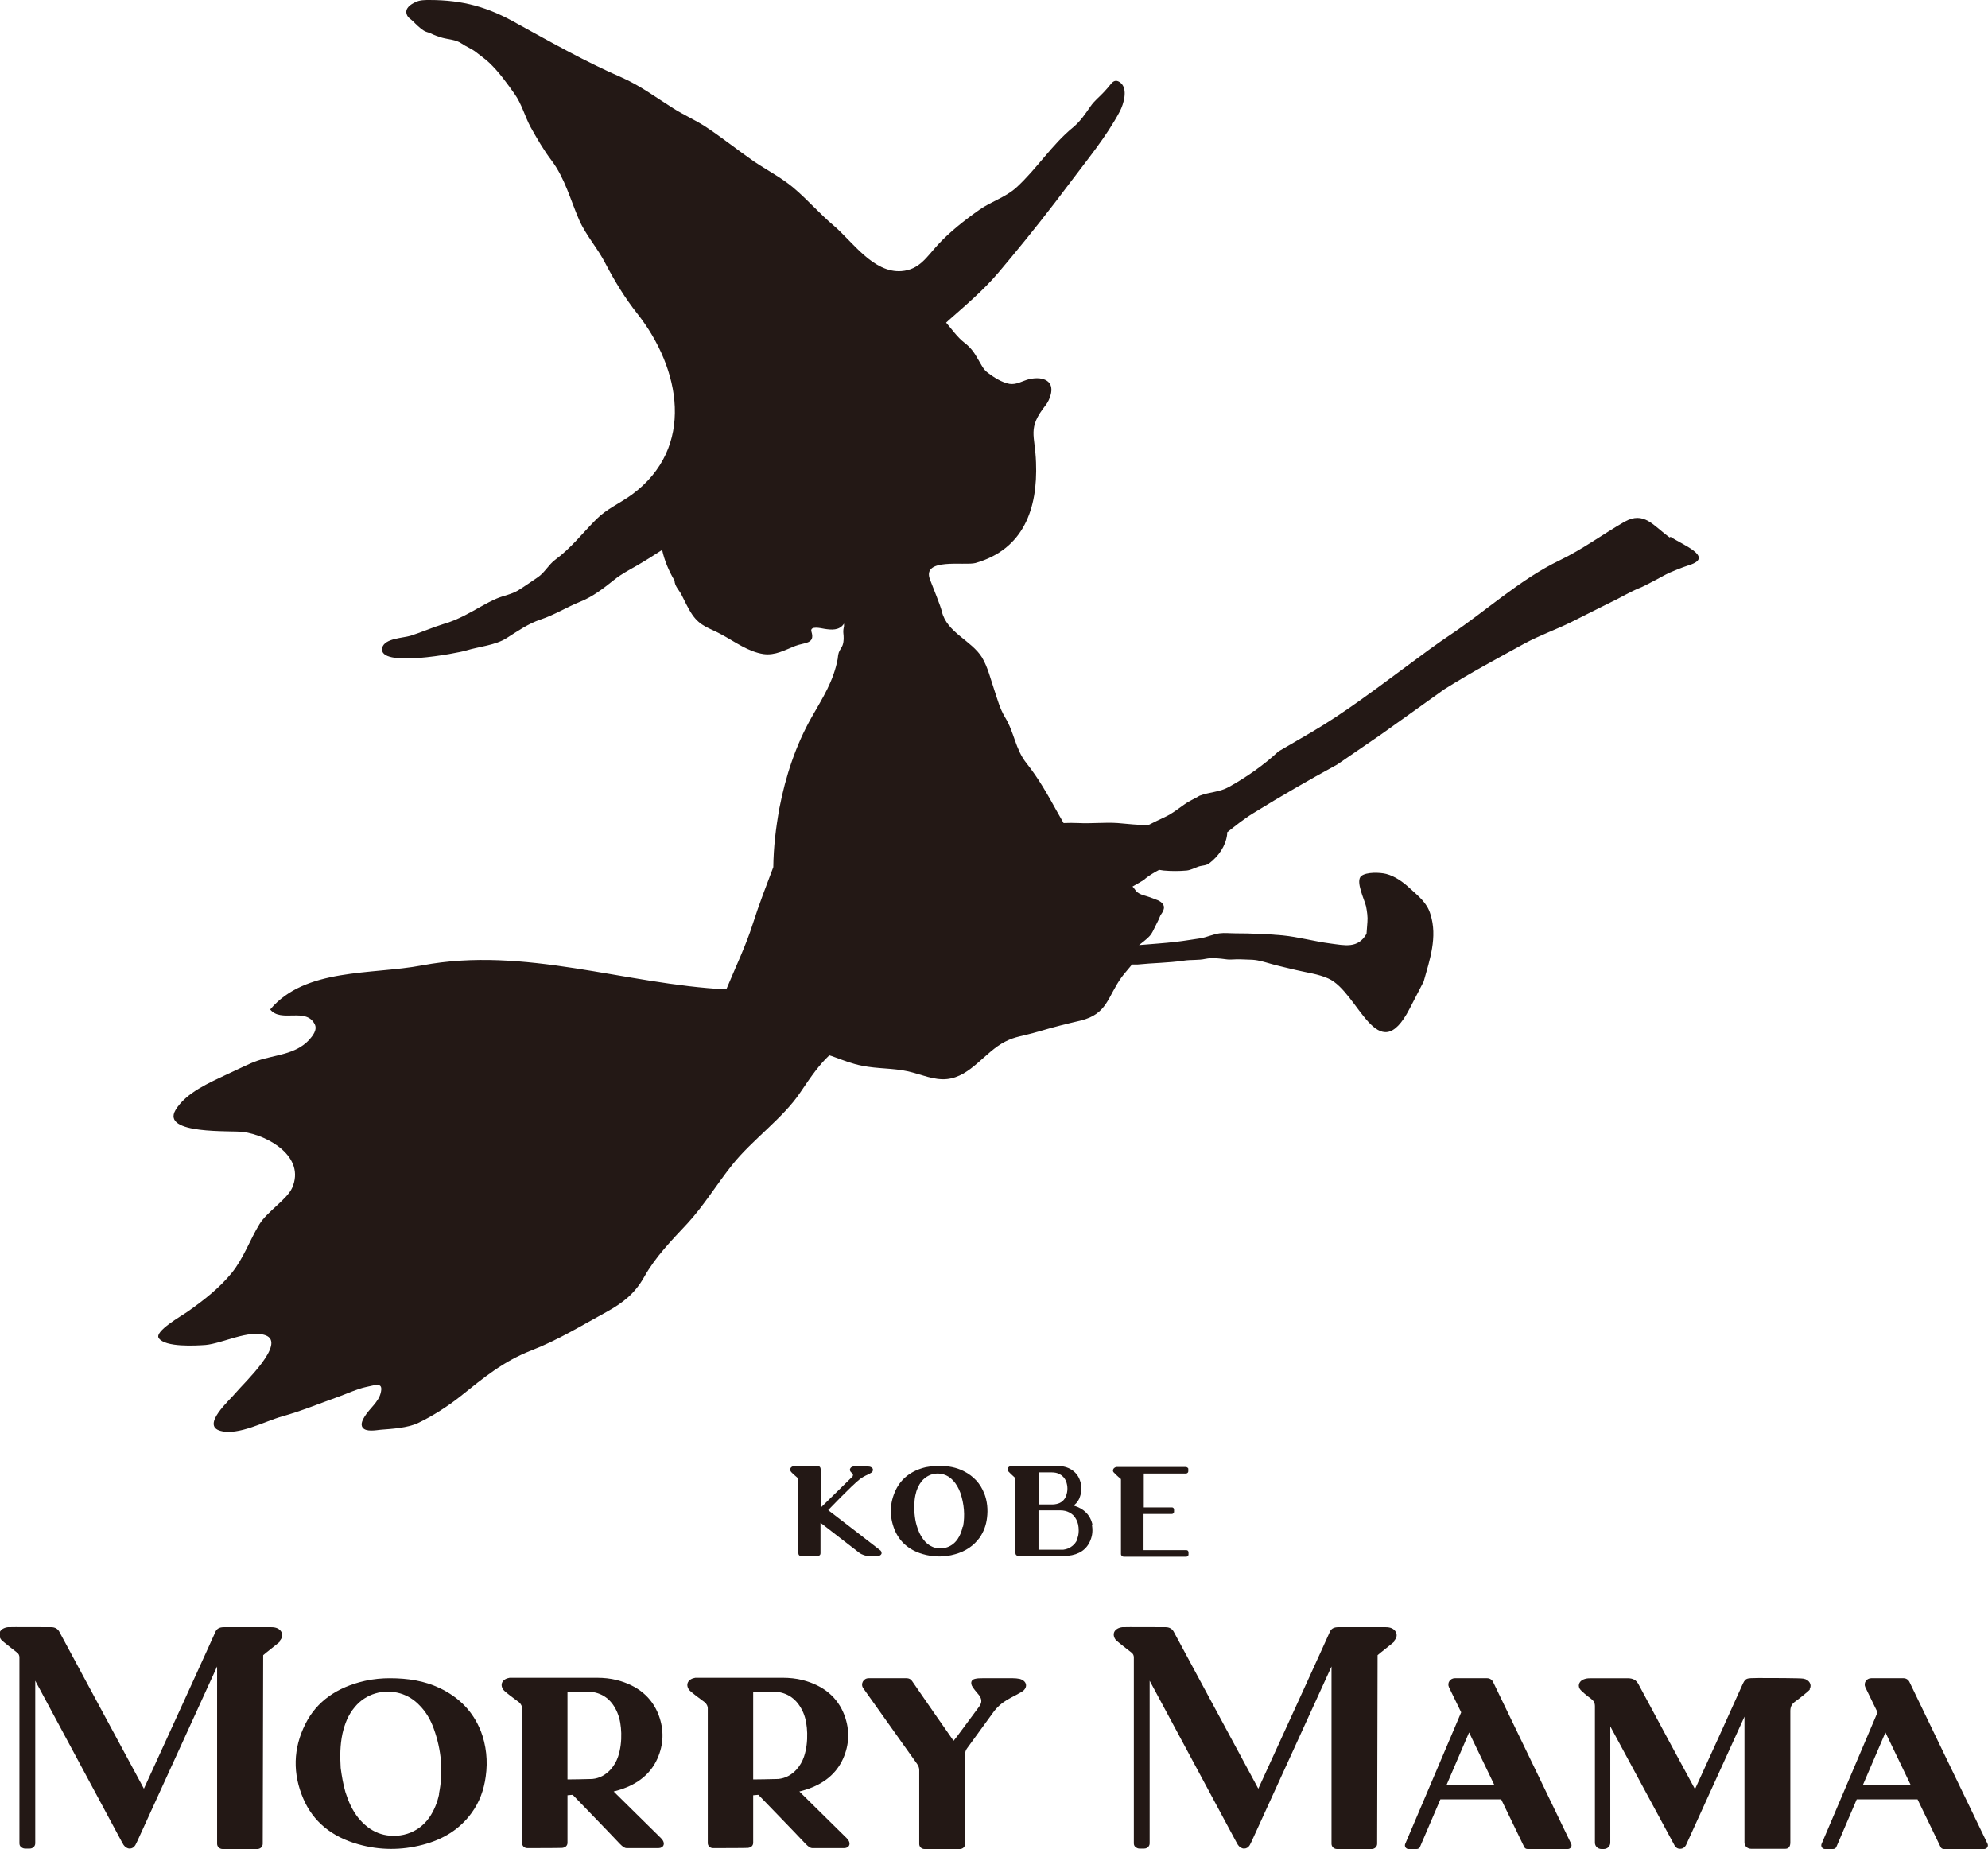
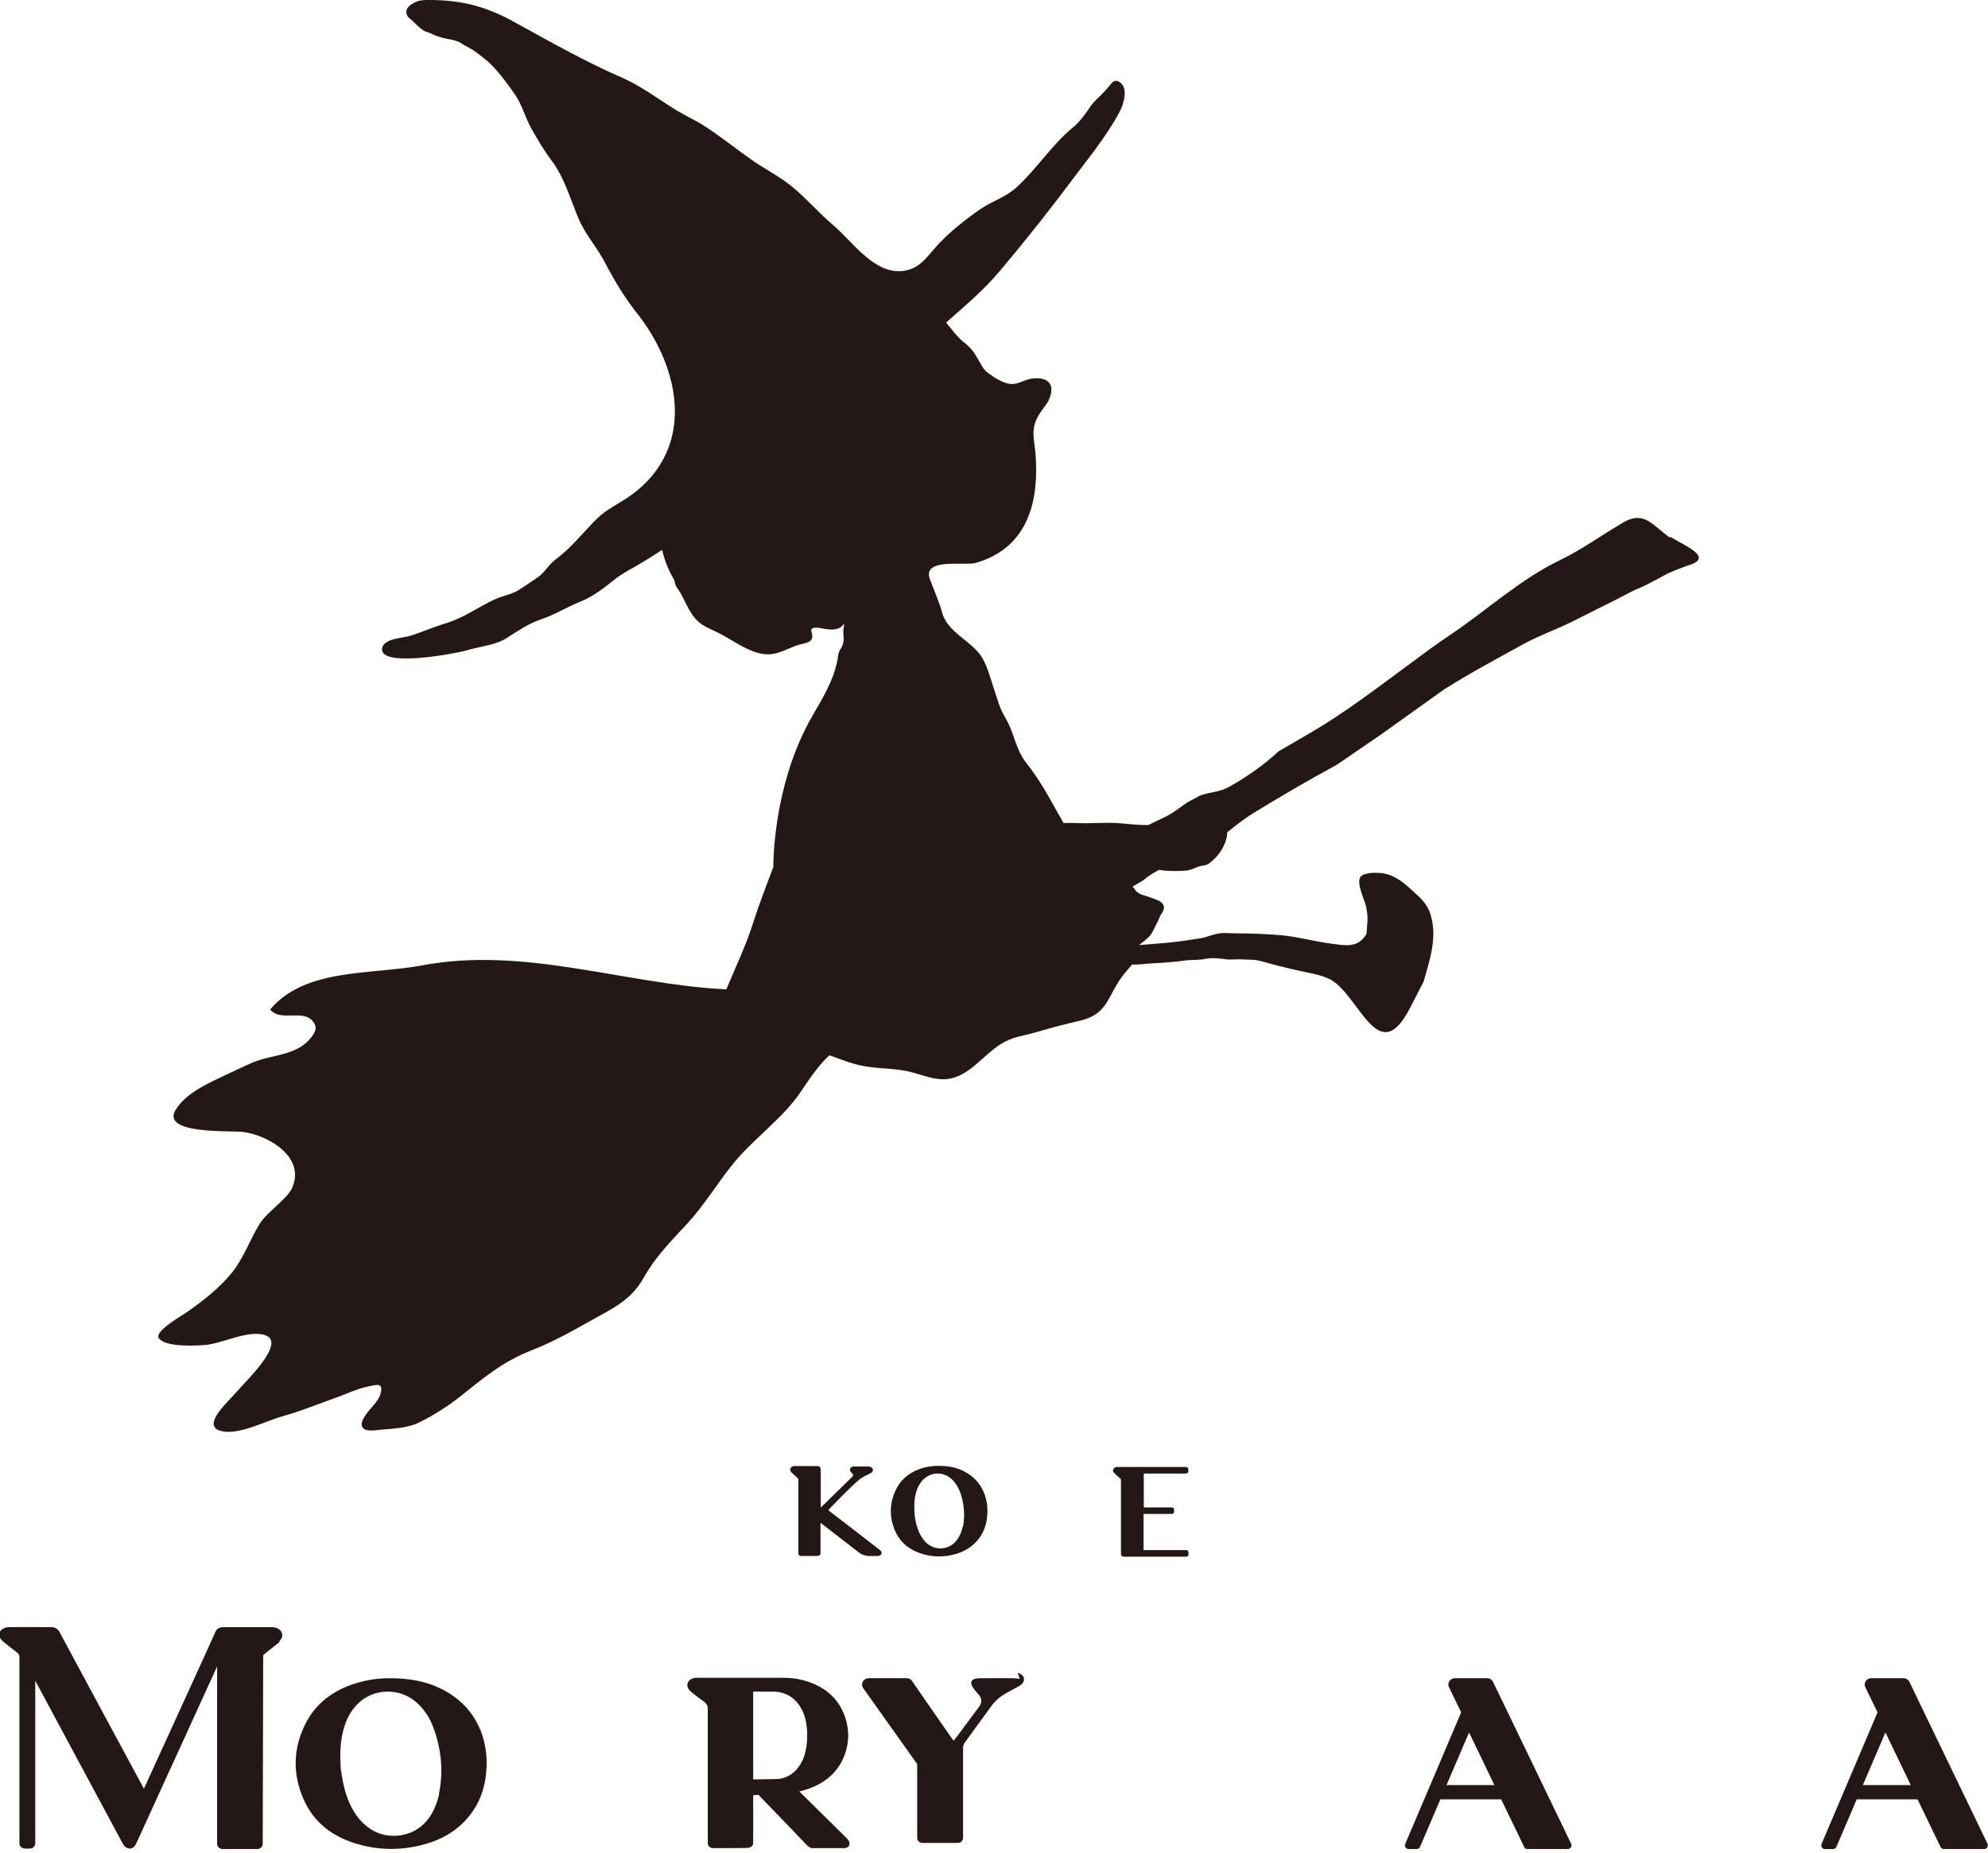
<svg xmlns="http://www.w3.org/2000/svg" id="logo" version="1.1" viewBox="0 0 88 82">
  <defs>
    <style>
      .st0 {
        fill: #231815;
      }
    </style>
  </defs>
  <path class="st0" d="M73.91,23.79c-.73-.52-1.13-1.19-2.01-.69-.94.54-1.86,1.22-2.86,1.7-1.75.84-3.27,2.25-4.86,3.31-.63.42-1.24.88-1.85,1.33-1.4,1.03-2.78,2.09-4.28,2.97-.02.01-1.46.85-1.46.85-.63.59-1.43,1.15-2.19,1.57-.43.24-.86.22-1.3.39-.26.16-.43.21-.68.39-.27.19-.53.4-.83.54-.25.12-.51.24-.76.37-.45,0-.89-.05-1.35-.09-.58-.04-1.16.03-1.74,0-.23-.01-.45-.01-.66,0-.1-.17-.19-.34-.29-.51-.41-.74-.81-1.46-1.36-2.15-.49-.62-.53-1.35-.94-2.02-.24-.4-.33-.78-.48-1.22-.16-.47-.28-.99-.54-1.43-.47-.76-1.56-1.1-1.78-2.04-.04-.2-.4-1.09-.52-1.4-.39-.99,1.53-.61,2.01-.74,2.13-.61,2.76-2.4,2.68-4.45-.04-1.24-.4-1.49.43-2.54.18-.23.38-.74.14-1-.22-.23-.59-.21-.87-.15-.31.08-.56.26-.88.21-.35-.07-.67-.28-.94-.48-.22-.16-.29-.35-.43-.58-.18-.32-.33-.54-.63-.77-.31-.24-.54-.58-.8-.88.04-.04.08-.07.12-.11.76-.67,1.54-1.33,2.2-2.11.19-.23.38-.45.57-.68.88-1.06,1.74-2.15,2.57-3.26.77-1.03,1.63-2.06,2.23-3.19.17-.33.36-.97.05-1.25-.17-.15-.31-.13-.44.03-.1.13-.2.24-.31.36-.21.23-.42.38-.6.64-.22.32-.45.66-.75.91-.96.78-1.63,1.86-2.53,2.68-.49.44-1.1.61-1.63.98-.64.45-1.33.99-1.85,1.56-.49.53-.81,1.1-1.61,1.16-1.24.09-2.17-1.31-2.99-2.01-.63-.53-1.17-1.16-1.8-1.69-.53-.44-1.16-.77-1.73-1.15-.72-.5-1.43-1.07-2.16-1.55-.45-.29-.95-.51-1.41-.8-.78-.49-1.45-1-2.29-1.37-1.57-.68-3.13-1.56-4.62-2.38C21.62.32,20.51,0,19,0c-.2,0-.41,0-.6.09-.22.1-.5.28-.39.56.05.14.17.19.27.29.15.15.3.3.47.41.1.07.22.08.32.13.16.08.33.14.5.19.29.08.61.08.87.26.2.14.43.22.62.37.2.16.41.3.6.48.43.41.78.9,1.12,1.38.32.45.45.99.71,1.47.28.5.58,1.02.93,1.48.58.77.83,1.73,1.21,2.61.31.71.84,1.28,1.18,1.96.41.78.86,1.52,1.4,2.2,1.91,2.42,2.6,5.93-.25,8.02-.54.39-1.1.62-1.56,1.08-.61.61-1.12,1.28-1.83,1.8-.29.22-.46.56-.75.76-.3.2-.59.41-.9.6-.29.17-.62.22-.93.35-.49.21-.96.52-1.44.76-.3.15-.6.28-.92.37-.52.16-.95.36-1.46.52-.32.1-1.15.11-1.25.53-.22.92,3.34.24,3.72.12.55-.17,1.3-.23,1.79-.55.49-.31.94-.63,1.5-.82.61-.2,1.16-.55,1.76-.79.55-.22,1.04-.6,1.5-.97.31-.25.64-.42.99-.62.38-.22.76-.46,1.13-.7.1.46.29.92.55,1.36,0,0,0,0,0,0,0,.23.2.42.3.61.15.29.29.61.48.89.37.54.77.59,1.31.89.59.32,1.18.76,1.85.86.52.07.94-.18,1.4-.36.41-.16.89-.08.72-.63-.09-.28.44-.15.56-.13.31.05.68.09.88-.23,0,.01,0,.05,0,.06,0,.02,0,.03,0,.05-.02.1-.04.2-.03.3.02.18.03.36-.03.54-.04.12-.13.21-.17.33-.03.09-.04.2-.05.29-.19.99-.66,1.71-1.15,2.57-.71,1.25-1.16,2.63-1.43,4.03-.16.89-.26,1.74-.27,2.61-.3.8-.62,1.61-.91,2.52-.29.92-.76,1.91-1.17,2.89-4.48-.22-8.92-1.92-13.47-1.06-2.22.42-5.17.1-6.72,1.95.48.6,1.58-.11,1.97.65.13.25-.09.52-.25.7-.61.65-1.5.65-2.29.92-.31.1-1,.45-1.32.59-.79.38-1.83.81-2.3,1.59-.65,1.1,2.5.9,2.99.97,1.11.15,2.78,1.1,2.17,2.48-.23.51-1.11,1.05-1.45,1.61-.43.71-.7,1.51-1.23,2.16-.55.67-1.23,1.2-1.94,1.7-.25.18-1.5.88-1.28,1.18.29.41,1.63.33,2.07.3.75-.07,1.92-.69,2.65-.43.95.34-.96,2.12-1.31,2.54-.26.32-1.56,1.45-.68,1.69.79.22,1.97-.43,2.73-.64.86-.24,1.68-.58,2.52-.88.39-.14.78-.33,1.19-.42.49-.11.77-.21.65.27-.1.4-.49.68-.7,1.02-.08.13-.21.35-.1.5.14.21.59.12.8.1.51-.04,1.2-.08,1.66-.3.63-.3,1.32-.74,1.86-1.17,1.05-.84,1.9-1.55,3.15-2.04,1.17-.45,2.24-1.11,3.34-1.71.74-.41,1.25-.82,1.66-1.55.5-.89,1.21-1.61,1.9-2.35.74-.8,1.31-1.75,1.99-2.6.89-1.12,2.26-2.07,3.03-3.23.49-.73.84-1.22,1.27-1.62.08.02.15.05.21.07.41.15.81.31,1.24.39.67.14,1.37.1,2.04.25.57.13,1.14.4,1.72.34,1.05-.11,1.67-1.2,2.58-1.66.48-.24.67-.21,1.53-.46.6-.18,1.2-.33,1.81-.47,1.19-.3,1.17-1.03,1.81-1.92.14-.19.31-.37.46-.56.05,0,.1,0,.15,0,.03,0,.07,0,.1,0,.68-.07,1.36-.07,2.04-.17.32-.05.64-.01.96-.08.29-.06.62-.02.92.02.2.03.4-.01.61,0,.18.01.37.01.55.02.3.02.56.11.85.19.36.1.73.18,1.1.27.46.11.97.17,1.41.37,1.34.59,2.18,4.08,3.6,1.33l.62-1.2c.27-.96.62-1.97.3-2.97-.15-.52-.54-.81-.92-1.16-.29-.27-.65-.53-1.04-.63-.28-.07-.87-.09-1.1.09-.28.22.15,1.07.21,1.35.04.21.08.46.06.68l-.04.53c-.38.67-.97.51-1.6.43-.7-.09-1.41-.29-2.12-.36-.69-.06-1.39-.09-2.08-.09-.24,0-.48-.03-.71,0-.29.04-.55.17-.84.22-.35.05-.69.11-1.04.15-.56.07-1.12.1-1.68.15.14-.11.3-.23.43-.36.15-.14.22-.34.32-.53.07-.13.14-.28.2-.43.11-.15.2-.32.13-.45-.1-.21-.38-.25-.58-.34-.2-.08-.46-.1-.63-.28-.06-.07-.09-.14-.16-.2.16-.09.32-.18.48-.28.05-.03.07-.06.11-.09.18-.14.38-.26.59-.37.06.01.13.02.2.03.34.03.67.03,1.02,0,.18-.02.34-.11.51-.17.17-.06.35-.04.49-.15.41-.31.73-.77.79-1.28,0-.03,0-.06,0-.09.38-.3.75-.6,1.16-.85,1.2-.74,2.46-1.47,3.71-2.15l1.94-1.33,2.8-2c1.16-.73,2.34-1.36,3.54-2.02.7-.38,1.41-.62,2.11-.97.85-.43,2-1,2-1,0,0,.7-.38.96-.48.28-.1,1.2-.62,1.31-.67.12-.05.58-.25.93-.36,1.14-.36-.36-.92-.83-1.25" />
-   <path class="st0" d="M48.36,67.49c-.09-.43-.38-.72-.83-.85,0,0,.02-.02.03-.03.12-.1.21-.23.25-.38.08-.23.08-.46,0-.69-.12-.37-.45-.62-.89-.65-.06,0-1.76,0-2.11,0-.04,0-.06,0-.07,0-.05.01-.1.04-.13.09-.02.04-.01.09.01.13.03.04.22.22.29.28.03.03.04.05.04.08v3.28c0,.06.05.11.11.11.55,0,2.14,0,2.21,0,.5-.05.84-.28,1-.69.09-.22.11-.45.06-.7M45.97,65.17h.59c.12,0,.23.02.33.07.14.07.24.18.3.32.08.22.08.44,0,.65-.07.19-.22.32-.43.36-.05.01-.11.02-.17.02h-.6v-1.43ZM47.68,68.15c-.05.12-.13.21-.22.28-.11.09-.24.14-.39.16-.06,0-1.1,0-1.1,0v-1.74h.97c.14,0,.28.03.39.09.14.07.24.17.31.31.08.14.11.31.11.5,0,.15-.03.28-.08.39" />
  <path class="st0" d="M39.02,68.77c-.02.05-.07.09-.15.1-.04,0-.32,0-.44,0-.08,0-.27-.05-.39-.14l-1.72-1.33s0,1.32,0,1.34c0,.1-.06.13-.19.13h-.68c-.06,0-.11-.05-.11-.12v-3.26s-.01-.06-.05-.09c-.07-.06-.27-.23-.29-.28-.03-.04-.03-.09-.01-.13.02-.05.07-.08.14-.1.03,0,.06,0,.09,0,0,0,.94,0,.96,0,.1,0,.14.05.15.14v1.7l1.41-1.38s.04-.08,0-.12c0,0-.06-.06-.08-.08-.04-.05-.05-.1-.03-.14.02-.05.07-.09.13-.1.03,0,.64,0,.64,0,.06,0,.13,0,.19.05.03.02.05.05.05.09,0,.04-.01.09-.05.12-.02.02-.14.08-.18.1-.12.05-.27.14-.35.2-.38.3-1.4,1.37-1.4,1.37,0,0,2.29,1.76,2.32,1.79.04.04.05.1.04.15" />
  <path class="st0" d="M43.57,66.11c-.17-.45-.48-.78-.92-1-.32-.16-.67-.23-1.11-.23-.22,0-.4.03-.56.06-.63.15-1.08.49-1.33,1.01-.27.57-.29,1.16-.05,1.76.22.53.63.89,1.23,1.07.24.07.49.11.74.11.23,0,.47-.03.71-.1.47-.13.83-.38,1.09-.74.17-.25.28-.53.32-.86.05-.38.01-.75-.12-1.09M42.61,67.58c-.04.2-.11.38-.22.54-.29.43-.78.48-1.1.35-.17-.07-.31-.18-.43-.35-.12-.16-.21-.35-.28-.59-.05-.16-.08-.34-.1-.56-.01-.23-.02-.51.04-.79.05-.25.14-.44.27-.61.18-.22.44-.35.72-.35.09,0,.18.01.26.04.16.05.29.13.42.27.14.15.24.33.32.54.17.5.21,1,.12,1.5" />
  <path class="st0" d="M50.63,65.18v1.54h1.25c.05,0,.09.04.09.1v.09s0,.05-.03.07c-.02.02-.04.03-.07.03h-1.25v1.6h1.9c.05,0,.09.04.09.1v.09s0,.05-.03.07c-.02.02-.04.03-.07.03h-2.77c-.06,0-.12-.05-.12-.12,0,0,0-3.25,0-3.26,0-.04,0-.07-.04-.09-.07-.05-.26-.23-.29-.27-.03-.04-.03-.09-.01-.13.02-.05.07-.08.13-.1.03,0,.06,0,.09,0h3.01s.08.03.09.07c0,0,0,.02,0,.03v.09s0,.05-.03.07c-.02.02-.04.03-.07.03h-1.9Z" />
  <path class="st0" d="M21.27,76.59c-.33-.82-.93-1.46-1.82-1.88-.66-.31-1.38-.43-2.2-.43-.32,0-.72.03-1.11.12-1.22.28-2.12.9-2.62,1.9-.55,1.09-.57,2.21-.09,3.32.43,1,1.25,1.68,2.43,2.01.95.27,1.91.27,2.86.02.92-.24,1.64-.7,2.15-1.4.36-.49.55-1.03.63-1.61.1-.7.03-1.39-.23-2.06M19.44,79.4c-.08.38-.22.73-.44,1.05-.61.86-1.63.93-2.26.68-.36-.14-.64-.38-.88-.67-.27-.34-.44-.73-.57-1.14-.1-.35-.16-.7-.21-1.07-.03-.5-.03-1.01.08-1.52.1-.43.25-.83.55-1.18.48-.58,1.26-.81,2-.6.34.1.62.28.85.52.3.3.5.65.64,1.04.34.94.43,1.91.23,2.89" />
-   <path class="st0" d="M45.14,74.31c-.1-.02-.2-.03-.3-.03-.45,0-.9,0-1.35,0-.11,0-.23,0-.34.03-.15.04-.19.15-.13.3.04.09.23.32.26.35.19.21.21.38.06.58-.33.44-1.08,1.47-1.13,1.51-.06-.08-1.48-2.12-1.84-2.65-.05-.08-.14-.12-.24-.12-.45,0-1.16,0-1.68,0-.23,0-.37.25-.24.44l2.39,3.36c.06.09.09.17.09.27v3.27c0,.12.1.22.23.22h1.57c.13,0,.23-.1.23-.22v-3.97c0-.1.03-.19.09-.27l1.15-1.58c.16-.23.38-.42.63-.57.17-.1.64-.33.71-.4.21-.19.13-.44-.16-.52" />
-   <path class="st0" d="M27.14,79.3c.11-.03.24-.06.32-.09.78-.25,1.34-.7,1.64-1.37.28-.63.3-1.27.06-1.92-.3-.8-.93-1.32-1.86-1.56-.28-.07-.58-.1-.87-.1-1.1,0-3.79,0-3.87,0-.32.05-.45.29-.28.53.06.09.53.43.69.55.08.06.15.18.14.3,0,.05,0,4.93,0,5.94,0,.12.1.22.23.22,0,0,1.49,0,1.55-.01.14-.02.22-.09.23-.21,0-.02,0-2.12,0-2.12l.23-.02c.19.2,1.65,1.7,2.04,2.12.03.03.21.24.34.24h1.42c.22,0,.34-.21.11-.44-.51-.5-2.12-2.09-2.12-2.09M26.22,78.74c-.15.01-1.1.02-1.1.02v-3.89s.81,0,.89,0c.65.02,1.08.36,1.32.94.12.29.16.59.17.9.01.35-.03.71-.14,1.04-.07.21-.18.4-.33.57-.22.24-.49.39-.81.42" />
+   <path class="st0" d="M45.14,74.31c-.1-.02-.2-.03-.3-.03-.45,0-.9,0-1.35,0-.11,0-.23,0-.34.03-.15.04-.19.15-.13.3.04.09.23.32.26.35.19.21.21.38.06.58-.33.44-1.08,1.47-1.13,1.51-.06-.08-1.48-2.12-1.84-2.65-.05-.08-.14-.12-.24-.12-.45,0-1.16,0-1.68,0-.23,0-.37.25-.24.44l2.39,3.36v3.27c0,.12.1.22.23.22h1.57c.13,0,.23-.1.23-.22v-3.97c0-.1.03-.19.09-.27l1.15-1.58c.16-.23.38-.42.63-.57.17-.1.64-.33.71-.4.21-.19.13-.44-.16-.52" />
  <path class="st0" d="M12.39,72.66c-.07.07-.62.49-.74.6,0,.04-.02,8.35-.02,8.35,0,.13-.11.23-.24.23h-1.54c-.13,0-.24-.1-.24-.23v-7.85l-3.54,7.75c-.03.05-.05.11-.08.16-.06.1-.15.15-.25.15-.1,0-.2-.06-.27-.16-.03-.05-.05-.09-.08-.14l-3.83-7.13v7.2c0,.13-.11.23-.24.23h-.22c-.06,0-.12-.03-.17-.07-.05-.04-.07-.1-.07-.16,0,0,0-8.18,0-8.23,0-.09-.03-.16-.11-.22-.07-.06-.63-.48-.7-.57-.08-.11-.1-.23-.06-.33.05-.12.19-.2.36-.22.09-.01,1.92,0,1.92,0,.16,0,.28.07.35.19.02.03,2.53,4.71,3.75,6.96,1.03-2.25,3.15-6.89,3.16-6.93.06-.15.18-.22.38-.22,0,0,1.71,0,2.1,0,.22,0,.36.07.44.2.08.14.05.28-.09.43" />
-   <path class="st0" d="M80.12,74.77c-.05.08-.51.44-.68.56-.14.11-.19.23-.19.4,0,1.21,0,5.82,0,5.82,0,.16-.06.28-.22.28h-1.52c-.16,0-.29-.12-.29-.28v-5.57s-2.56,5.63-2.59,5.69c-.05.09-.13.16-.26.16-.12,0-.19-.06-.24-.14-.05-.09-2.85-5.28-2.85-5.28v5.15c0,.16-.13.28-.29.28h-.1c-.16,0-.29-.12-.29-.28,0,0,0-5.66,0-6.04,0-.15-.05-.24-.18-.34-.12-.08-.45-.35-.49-.43-.11-.18,0-.38.23-.44.1-.03.2-.03.3-.03h1.58c.25,0,.39.08.49.27.52.98,2.19,4.07,2.5,4.64.69-1.51,1.38-3.02,2.06-4.54.18-.4.17-.37.75-.38.45,0,1.89,0,2,.03.25.05.38.27.26.47" />
  <path class="st0" d="M69.55,81.61s-3.43-7.11-3.46-7.17c-.05-.1-.15-.16-.26-.16h-1.43c-.21,0-.35.21-.26.4l.54,1.11c-.57,1.35-2.48,5.83-2.48,5.83-.04.11.04.22.15.22h.36c.07,0,.13-.04.15-.1l.9-2.1h2.69l1.02,2.11c.03.06.08.09.15.09h1.78c.12,0,.2-.12.15-.23M64.03,79.01l1-2.33,1.12,2.33h-2.12Z" />
-   <path class="st0" d="M61.72,72.66c-.07.07-.62.49-.74.6,0,.04-.02,8.35-.02,8.35,0,.13-.11.23-.24.23h-1.54c-.13,0-.24-.1-.24-.23v-7.85l-3.54,7.75c-.03.05-.05.11-.08.16-.06.1-.15.15-.25.15-.1,0-.2-.06-.27-.16-.03-.05-.05-.09-.08-.14l-3.83-7.13v7.2c0,.13-.11.23-.24.23h-.22c-.06,0-.12-.03-.17-.07-.05-.04-.07-.1-.07-.16,0,0,0-8.18,0-8.23,0-.09-.03-.16-.11-.22-.07-.06-.63-.48-.7-.57-.08-.11-.1-.23-.06-.33.05-.12.19-.2.36-.22.09-.01,1.92,0,1.92,0,.16,0,.28.07.35.19.02.03,2.53,4.71,3.75,6.96,1.03-2.25,3.15-6.89,3.16-6.93.06-.15.18-.22.38-.22,0,0,1.71,0,2.1,0,.22,0,.36.07.44.2.08.14.05.28-.09.43" />
  <path class="st0" d="M87.98,81.61s-3.43-7.11-3.46-7.17c-.05-.1-.15-.16-.26-.16h-1.43c-.21,0-.35.21-.26.4l.54,1.11c-.57,1.35-2.48,5.83-2.48,5.83-.04.11.04.22.15.22h.36c.07,0,.13-.04.15-.1l.9-2.1h2.69l1.02,2.11c.03.06.08.09.15.09h1.78c.12,0,.2-.12.15-.23M82.46,79.01l1-2.33,1.12,2.33h-2.12Z" />
  <path class="st0" d="M35.36,79.3c.11-.03.24-.06.32-.09.78-.25,1.34-.7,1.64-1.37.28-.63.3-1.27.06-1.92-.3-.8-.93-1.32-1.86-1.56-.28-.07-.58-.1-.87-.1-1.1,0-3.79,0-3.87,0-.32.05-.45.29-.28.53.06.09.53.43.69.55.08.06.15.18.14.3,0,.05,0,4.93,0,5.94,0,.12.1.22.23.22,0,0,1.49,0,1.55-.01.14-.02.22-.09.23-.21,0-.02,0-2.12,0-2.12l.23-.02c.19.2,1.65,1.7,2.04,2.12.03.03.21.24.34.24h1.42c.22,0,.34-.21.11-.44-.51-.5-2.12-2.09-2.12-2.09M34.44,78.74c-.15.01-1.1.02-1.1.02v-3.89s.81,0,.89,0c.65.02,1.08.36,1.33.94.12.29.16.59.17.9.01.35-.03.71-.14,1.04-.07.21-.18.4-.33.57-.22.24-.49.39-.81.42" />
</svg>